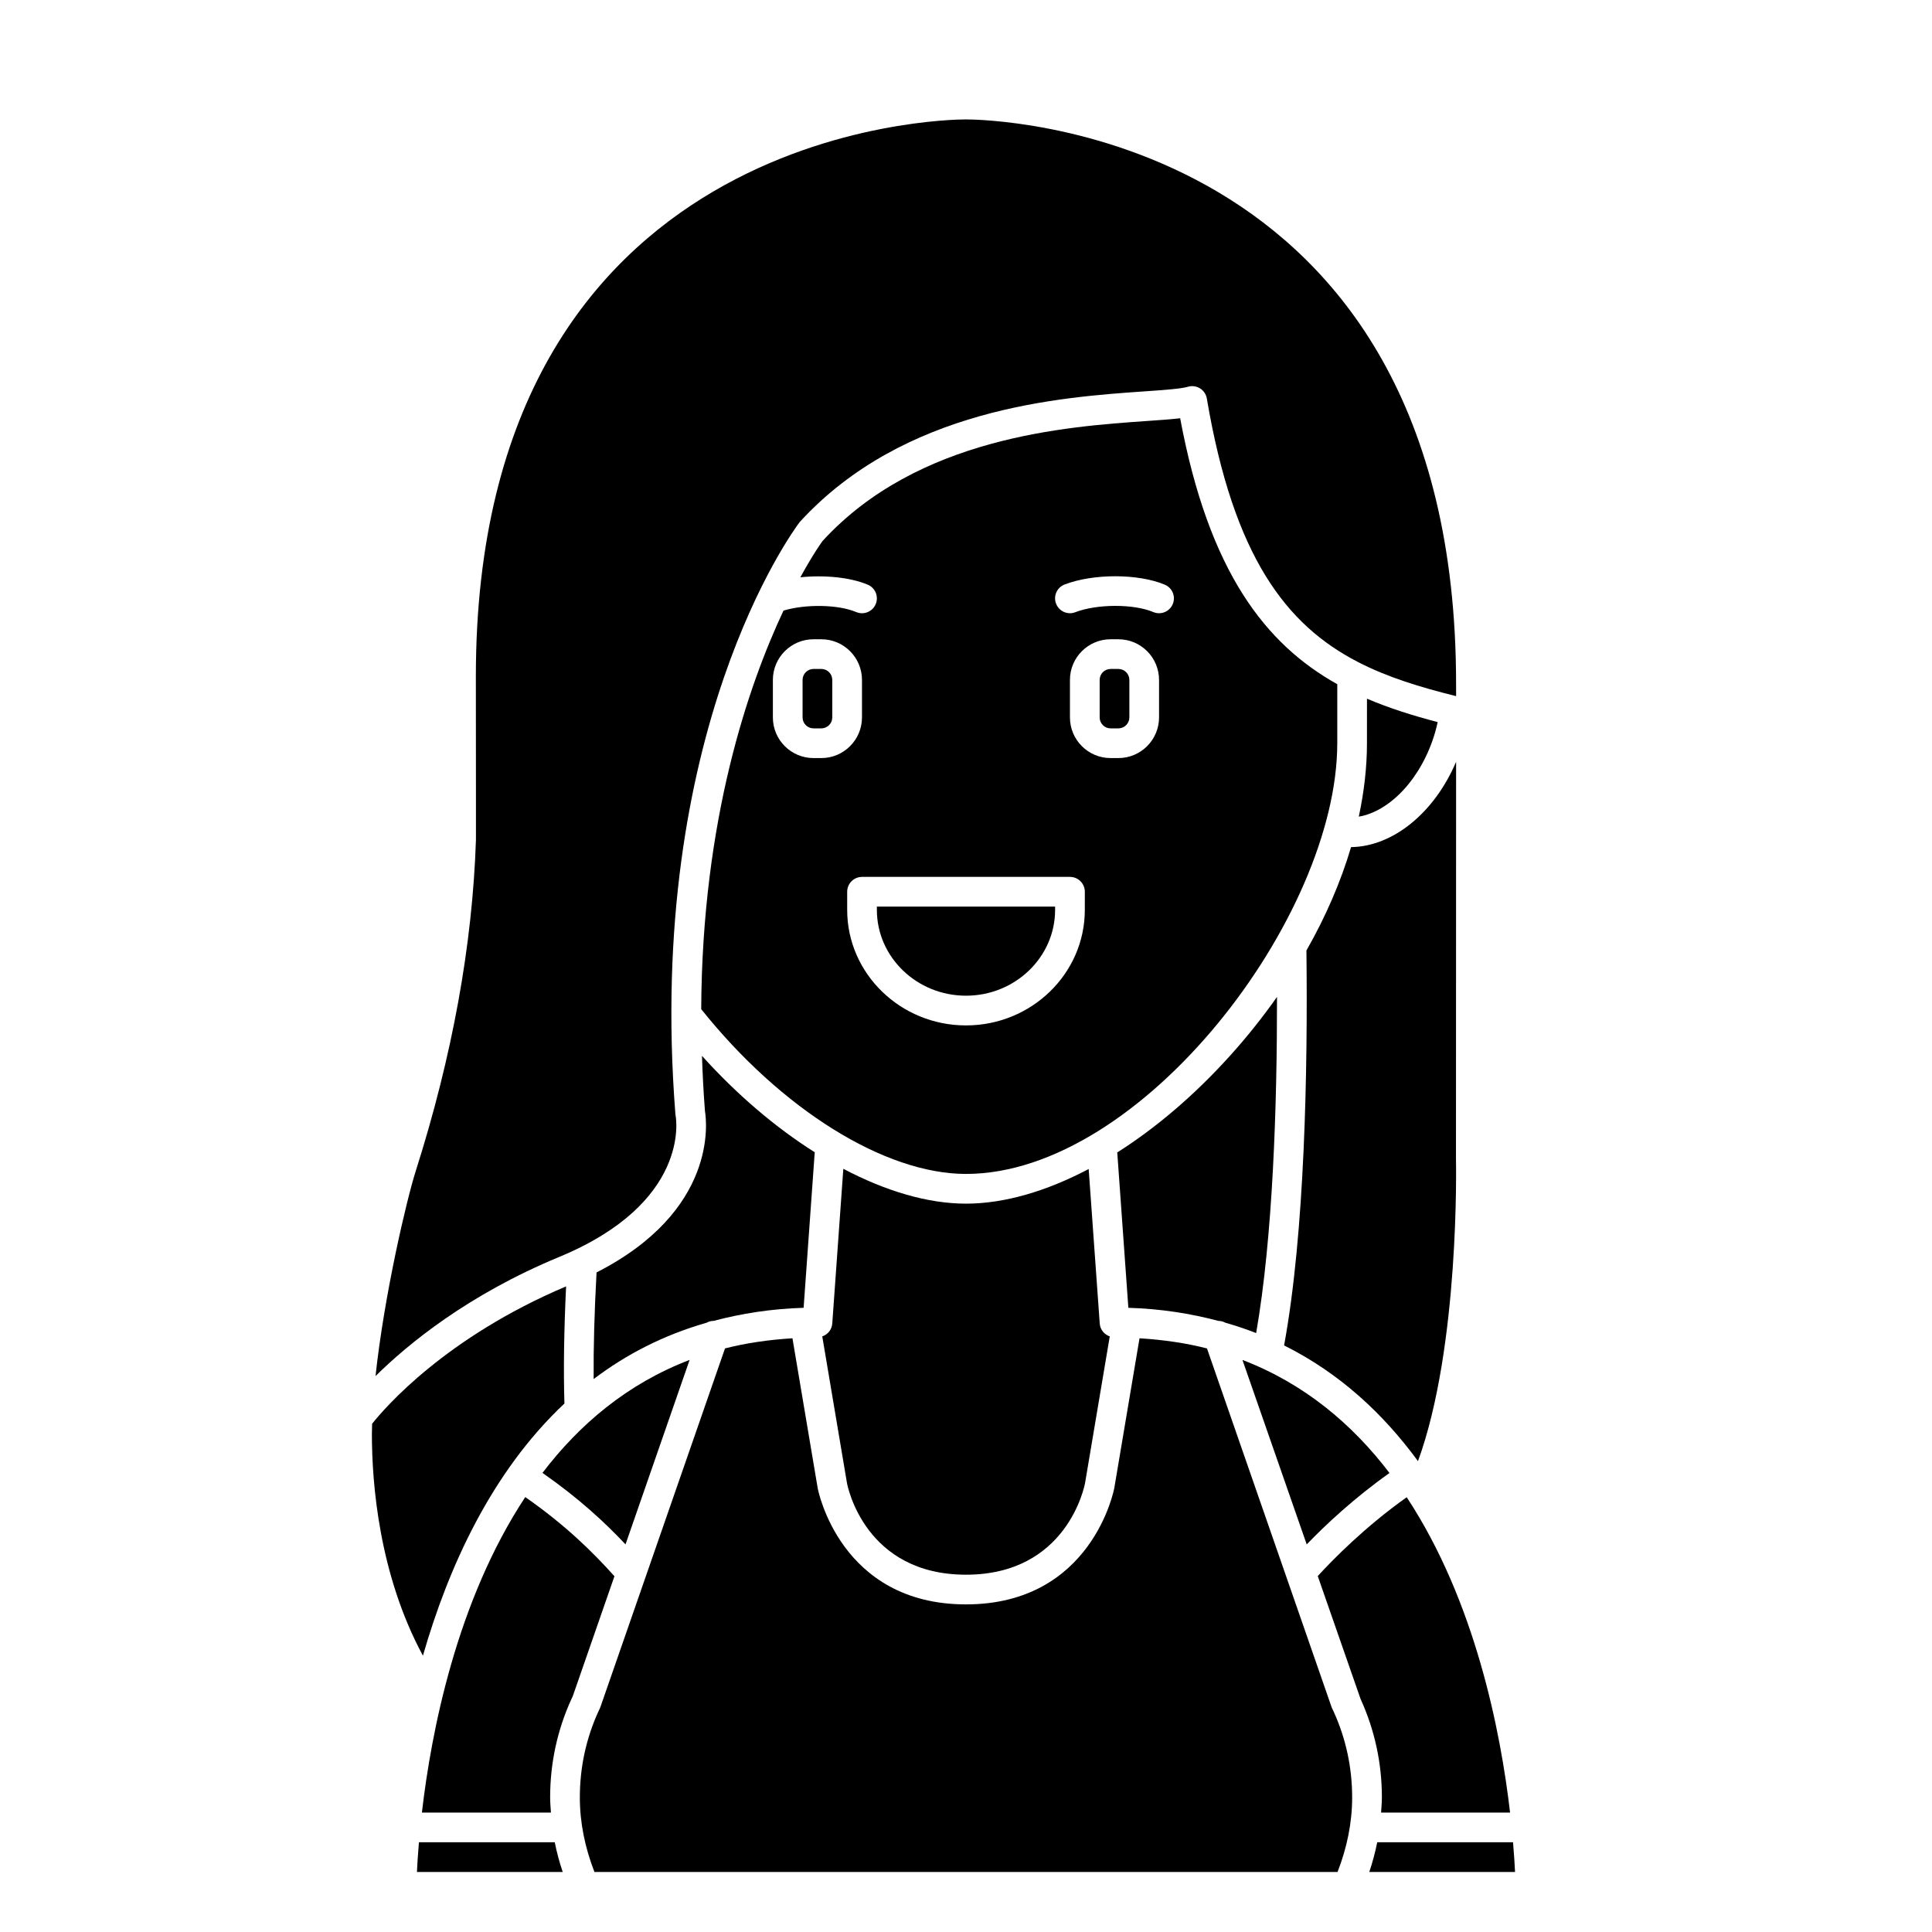
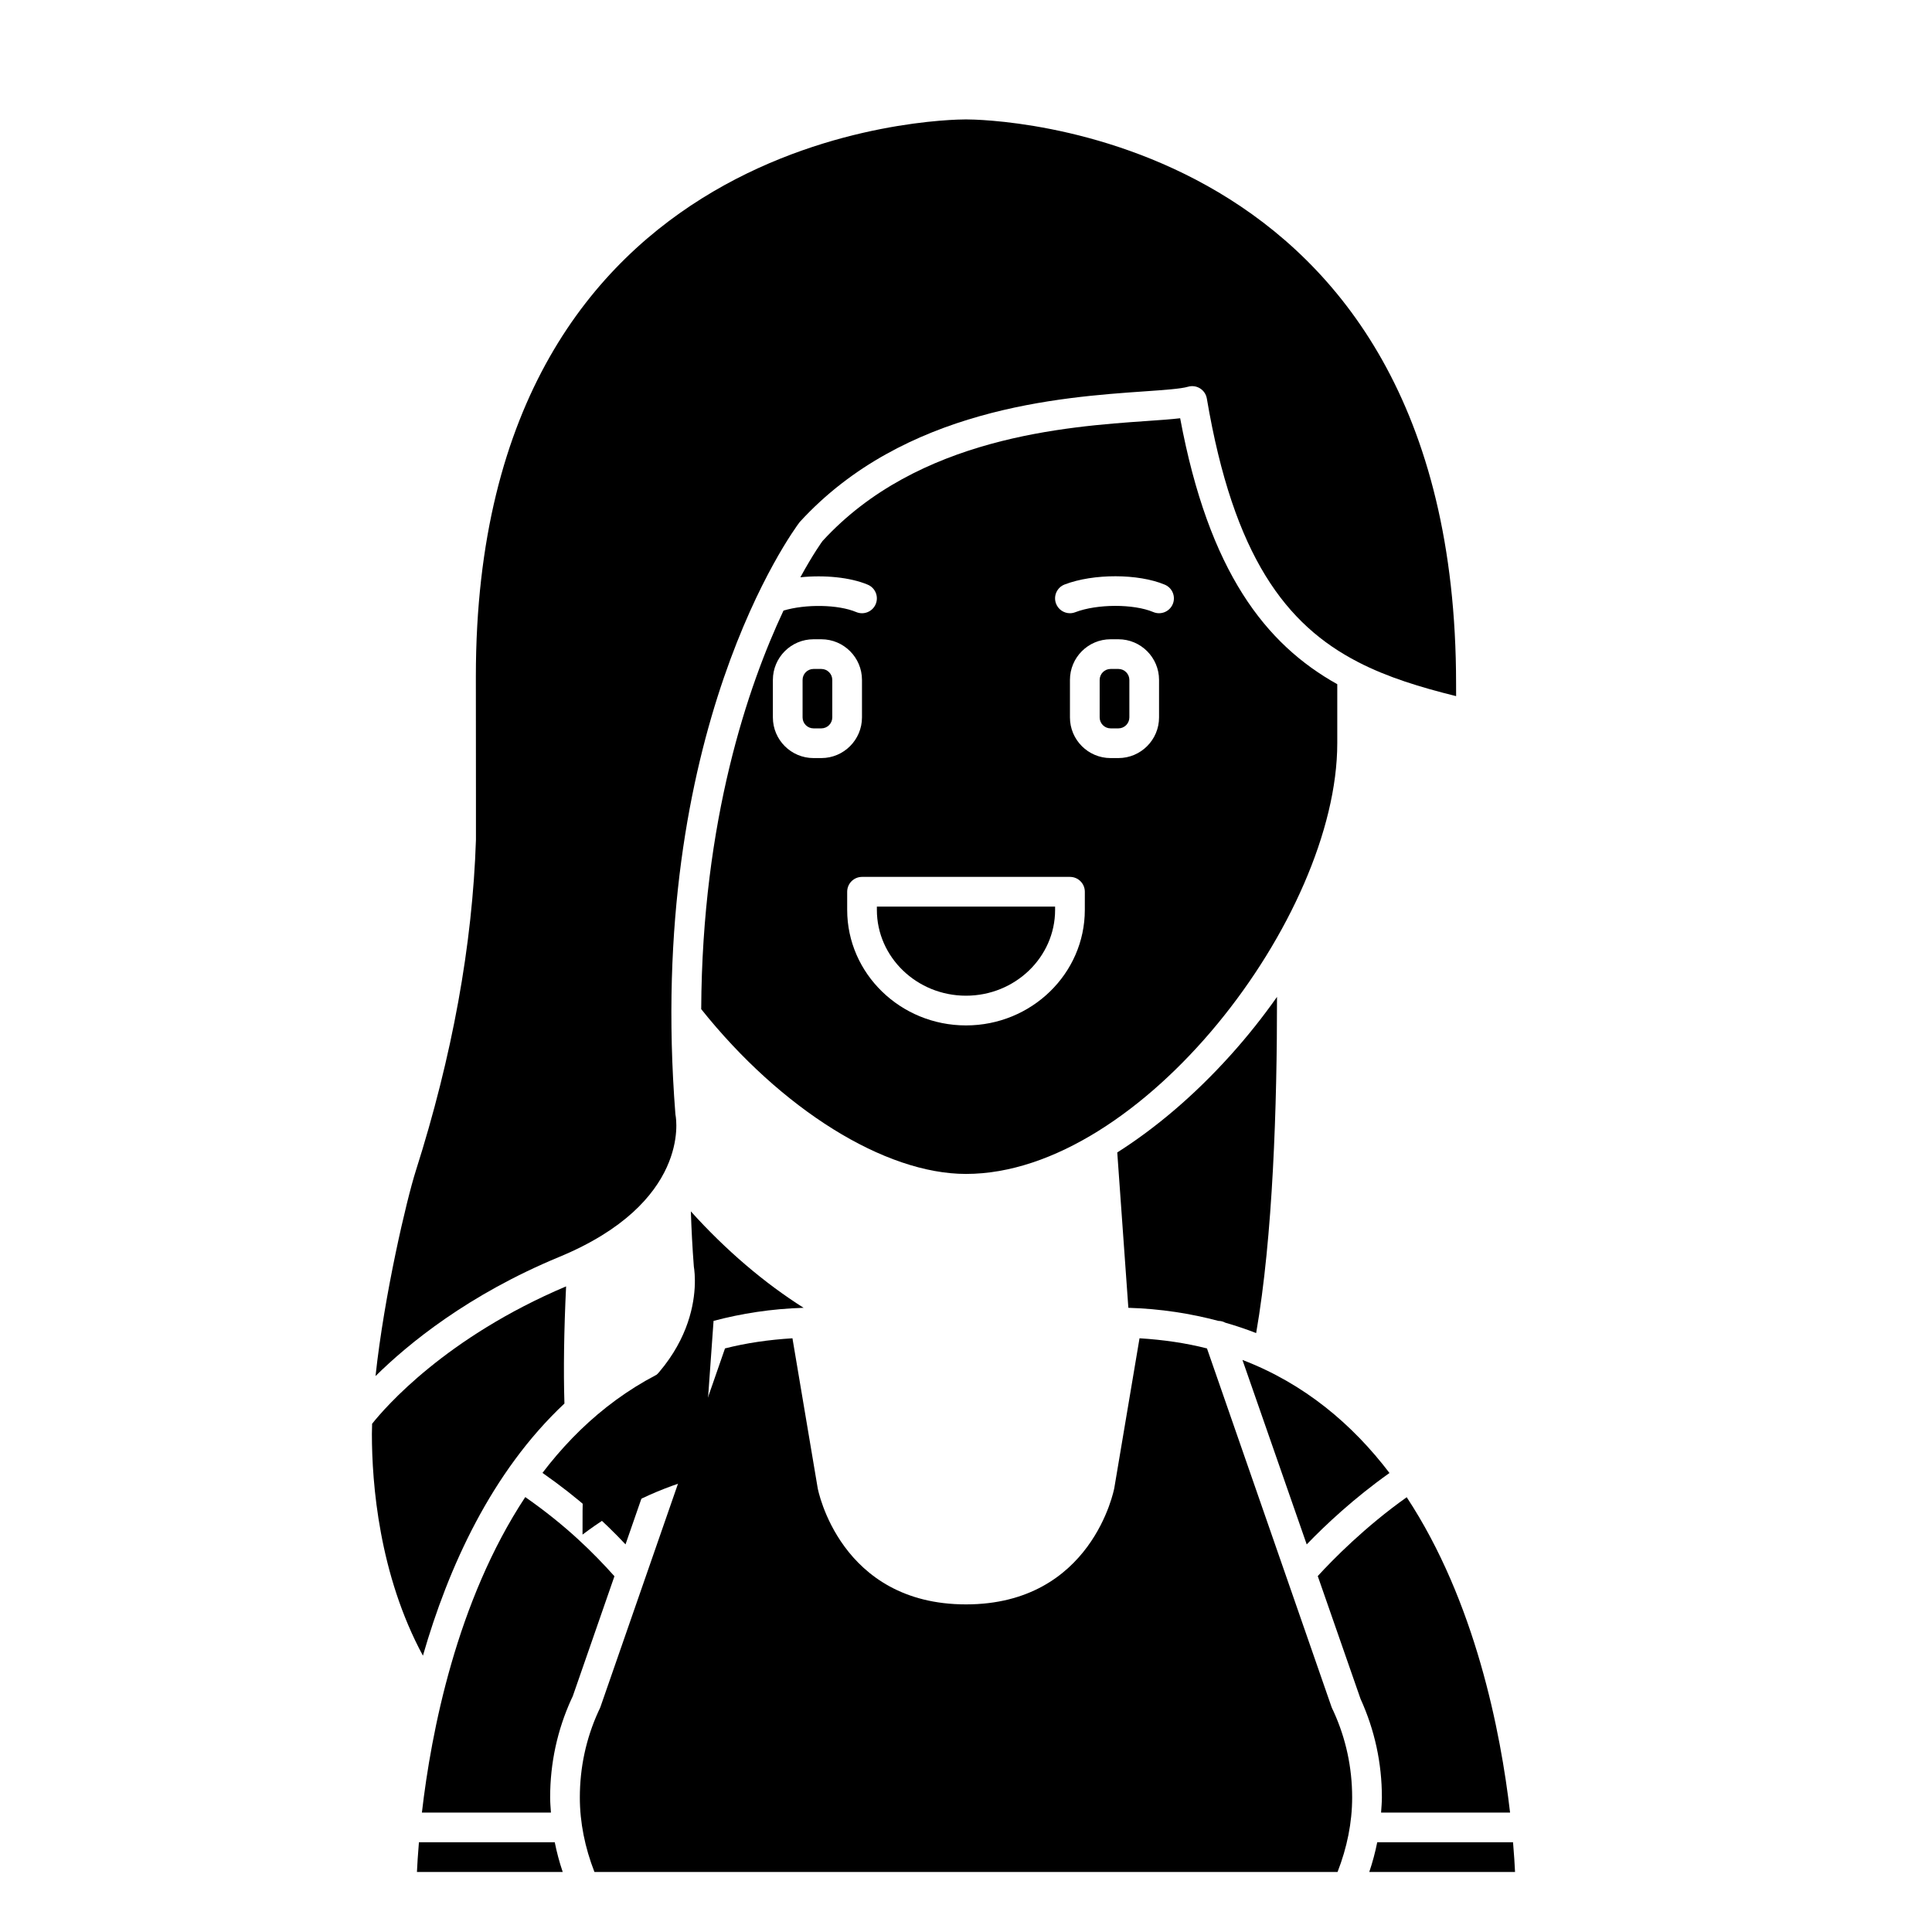
<svg xmlns="http://www.w3.org/2000/svg" fill="#000000" width="800px" height="800px" version="1.1" viewBox="144 144 512 512">
  <g>
    <path d="m498.39 340.96v-15.641c-18.961-10.586-34.027-29.695-41.637-70.48-2.391 0.285-5.352 0.492-8.883 0.734-21.195 1.477-60.645 4.219-85.91 31.824-0.039 0.059-2.418 3.293-5.856 9.59 6.32-0.648 13.184-0.016 17.867 1.961 2.004 0.844 2.941 3.152 2.098 5.156-0.848 2.008-3.16 2.945-5.16 2.098-4.828-2.031-13.418-2.141-19.273-0.391-9.305 19.805-21.562 55.375-21.809 105.62 21.203 26.555 48.625 43.672 70.164 43.672 46.566 0 98.398-68.035 98.398-114.14zm-138.8 3.938c-5.938 0-10.77-4.832-10.77-10.773v-9.941c0-5.938 4.832-10.773 10.77-10.773h2.07c5.945 0 10.773 4.832 10.773 10.773v9.941c0 5.938-4.832 10.773-10.773 10.773zm71.898 40.227c0 16.887-14.125 30.621-31.488 30.621s-31.488-13.738-31.488-30.621v-4.801c0-2.172 1.758-3.938 3.938-3.938h55.105c2.176 0 3.938 1.762 3.938 3.938zm19.672-51c0 5.938-4.832 10.773-10.773 10.773h-2.07c-5.938 0-10.77-4.832-10.77-10.773v-9.941c0-5.938 4.832-10.773 10.77-10.773h2.07c5.945 0 10.773 4.832 10.773 10.773zm3.629-30.023c-0.848 2.008-3.16 2.945-5.16 2.098-5.219-2.195-14.875-2.176-20.676 0.047-0.461 0.176-0.941 0.266-1.41 0.266-1.578 0-3.07-0.961-3.676-2.527-0.781-2.031 0.234-4.305 2.262-5.086 7.629-2.934 19.547-2.906 26.555 0.047 2.008 0.848 2.945 3.152 2.106 5.156z" />
    <path d="m440.39 321.28h-2.07c-1.598 0-2.898 1.305-2.898 2.902v9.941c0 1.598 1.301 2.902 2.898 2.902h2.07c1.598 0 2.902-1.305 2.902-2.902v-9.941c-0.004-1.598-1.305-2.902-2.902-2.902z" />
-     <path d="m333.1 494.05c7.34-1.945 15.227-3.207 23.867-3.469l2.945-41.219c-10.355-6.539-20.57-15.219-29.883-25.551 0.16 4.769 0.402 9.629 0.793 14.637 0.496 2.984 3.266 26.441-28.73 42.762-0.574 10.547-0.836 20.016-0.77 28.254 8.57-6.5 18.488-11.656 29.945-14.934 0.562-0.312 1.18-0.473 1.832-0.48z" />
-     <path d="m432.51 453.8c-11.242 5.93-22.375 9.18-32.52 9.18-10.094 0-21.258-3.309-32.5-9.234l-2.93 41c-0.113 1.613-1.199 2.914-2.652 3.414l6.551 38.879c0.172 0.941 4.809 24.27 31.543 24.27s31.371-23.328 31.555-24.32l6.539-38.828c-1.453-0.5-2.543-1.797-2.656-3.414z" />
+     <path d="m333.1 494.05c7.34-1.945 15.227-3.207 23.867-3.469c-10.355-6.539-20.57-15.219-29.883-25.551 0.16 4.769 0.402 9.629 0.793 14.637 0.496 2.984 3.266 26.441-28.73 42.762-0.574 10.547-0.836 20.016-0.77 28.254 8.57-6.5 18.488-11.656 29.945-14.934 0.562-0.312 1.18-0.473 1.832-0.48z" />
    <path d="m376.38 385.12c0 12.543 10.594 22.75 23.617 22.75s23.617-10.207 23.617-22.75l-0.004-0.867h-47.23z" />
    <path d="m323.05 439.69c-0.027-0.133-0.051-0.305-0.062-0.438-7.957-101.51 31.258-154.68 32.93-156.89 27.621-30.207 69.117-33.098 91.41-34.648 5.164-0.359 9.617-0.668 11.512-1.223 1.078-0.316 2.238-0.156 3.191 0.441 0.953 0.598 1.605 1.57 1.793 2.68 7.098 41.93 21.016 59.988 40.02 69.812 0.02 0.008 0.035 0.02 0.055 0.031 7.84 4.043 16.543 6.688 25.988 9.027v-0.254l-0.008-3.012c0-147.87-124.57-149.57-129.88-149.57-5.309 0-129.89 1.68-129.89 147.6 0 2.648 0.004 21.309 0.023 31.48v11.816c-0.914 27.883-6.281 57.375-15.953 87.785-2.391 7.516-8.336 32.727-10.66 54.348 8.656-8.555 24.535-21.578 48.688-31.578 34.664-14.359 31.012-36.469 30.844-37.406z" />
-     <path d="m502.04 368.5c-2.707 9.164-6.691 18.379-11.824 27.395 0.371 31.715-0.414 74.723-5.918 104.66 14.742 7.34 26.348 18.16 35.48 30.664 11.102-30.309 10.09-79.434 10.07-79.961l0.035-105.38c-5.738 13.508-16.707 22.465-27.844 22.617z" />
    <path d="m287.76 534.33c9.641 6.727 16.555 13.148 22.008 18.949l16.984-48.887c-16.457 6.285-29.172 17.051-38.992 29.938z" />
    <path d="m361.66 321.28h-2.07c-1.598 0-2.898 1.305-2.898 2.902v9.941c0 1.598 1.301 2.902 2.898 2.902h2.07c1.598 0 2.902-1.305 2.902-2.902v-9.941c0-1.598-1.301-2.902-2.902-2.902z" />
    <path d="m255.02 632.22c-0.27 3.203-0.434 5.898-0.527 7.871h38.633c-0.883-2.606-1.582-5.231-2.109-7.871z" />
    <path d="m497.02 596.73c-0.062-0.129-0.113-0.262-0.16-0.398l-33-94.984c-5.559-1.422-11.535-2.297-17.875-2.688l-6.684 39.684c-0.062 0.344-5.879 30.836-39.305 30.836-33.426 0-39.246-30.492-39.297-30.801l-6.691-39.719c-6.336 0.387-12.316 1.266-17.875 2.684l-33 94.988c-0.047 0.137-0.098 0.27-0.16 0.398l-0.422 0.891c-3.234 7.117-4.887 14.781-4.887 22.727 0 6.648 1.352 13.273 3.871 19.75h196.93c2.523-6.481 3.871-13.102 3.871-19.75 0-7.945-1.652-15.609-4.918-22.785z" />
    <path d="m293.58 515.95c-0.273-8.805-0.125-19.207 0.441-31.047-31.938 13.527-47.98 32.094-51.406 36.406-0.027 0.906-0.059 1.82-0.059 2.68 0 13.238 1.906 37.262 13.523 58.785 6.711-23.324 18.113-48.625 37.5-66.824z" />
    <path d="m283.2 540.74c-18.199 27.594-24.926 62.266-27.391 83.609h34.195c-0.09-1.336-0.211-2.668-0.211-4.008 0-9.082 1.891-17.844 5.625-26.043l0.359-0.75 11.055-31.828c-5.594-6.25-12.797-13.414-23.633-20.98z" />
    <path d="m466.89 494.05c0.652 0.008 1.266 0.168 1.832 0.477 2.812 0.809 5.539 1.723 8.172 2.75 4.441-25.496 5.555-60.242 5.527-89.09-3.746 5.32-7.879 10.527-12.414 15.555-9.457 10.492-19.656 19.156-29.922 25.668l2.941 41.172c8.637 0.258 16.523 1.523 23.863 3.469z" />
    <path d="m510 624.35h34.184c-2.473-21.332-9.211-55.977-27.391-83.57-11.055 7.84-19.637 16.582-23.574 20.895l11.344 32.559c3.758 8.262 5.652 17.023 5.652 26.105-0.004 1.344-0.125 2.676-0.215 4.012z" />
    <path d="m544.97 632.22h-35.988c-0.527 2.641-1.23 5.266-2.109 7.871h38.629c-0.094-1.969-0.258-4.668-0.531-7.871z" />
-     <path d="m525 335.36c-6.492-1.695-12.77-3.648-18.738-6.203l-0.004 11.801c0 6.344-0.754 12.867-2.164 19.461 8.383-1.426 16.723-10.312 20.215-22.301 0.27-0.914 0.488-1.836 0.691-2.758z" />
    <path d="m512.23 534.36c-9.816-12.895-22.531-23.668-38.969-29.961l17.031 48.887c4.918-5.113 12.535-12.266 21.938-18.926z" />
  </g>
</svg>